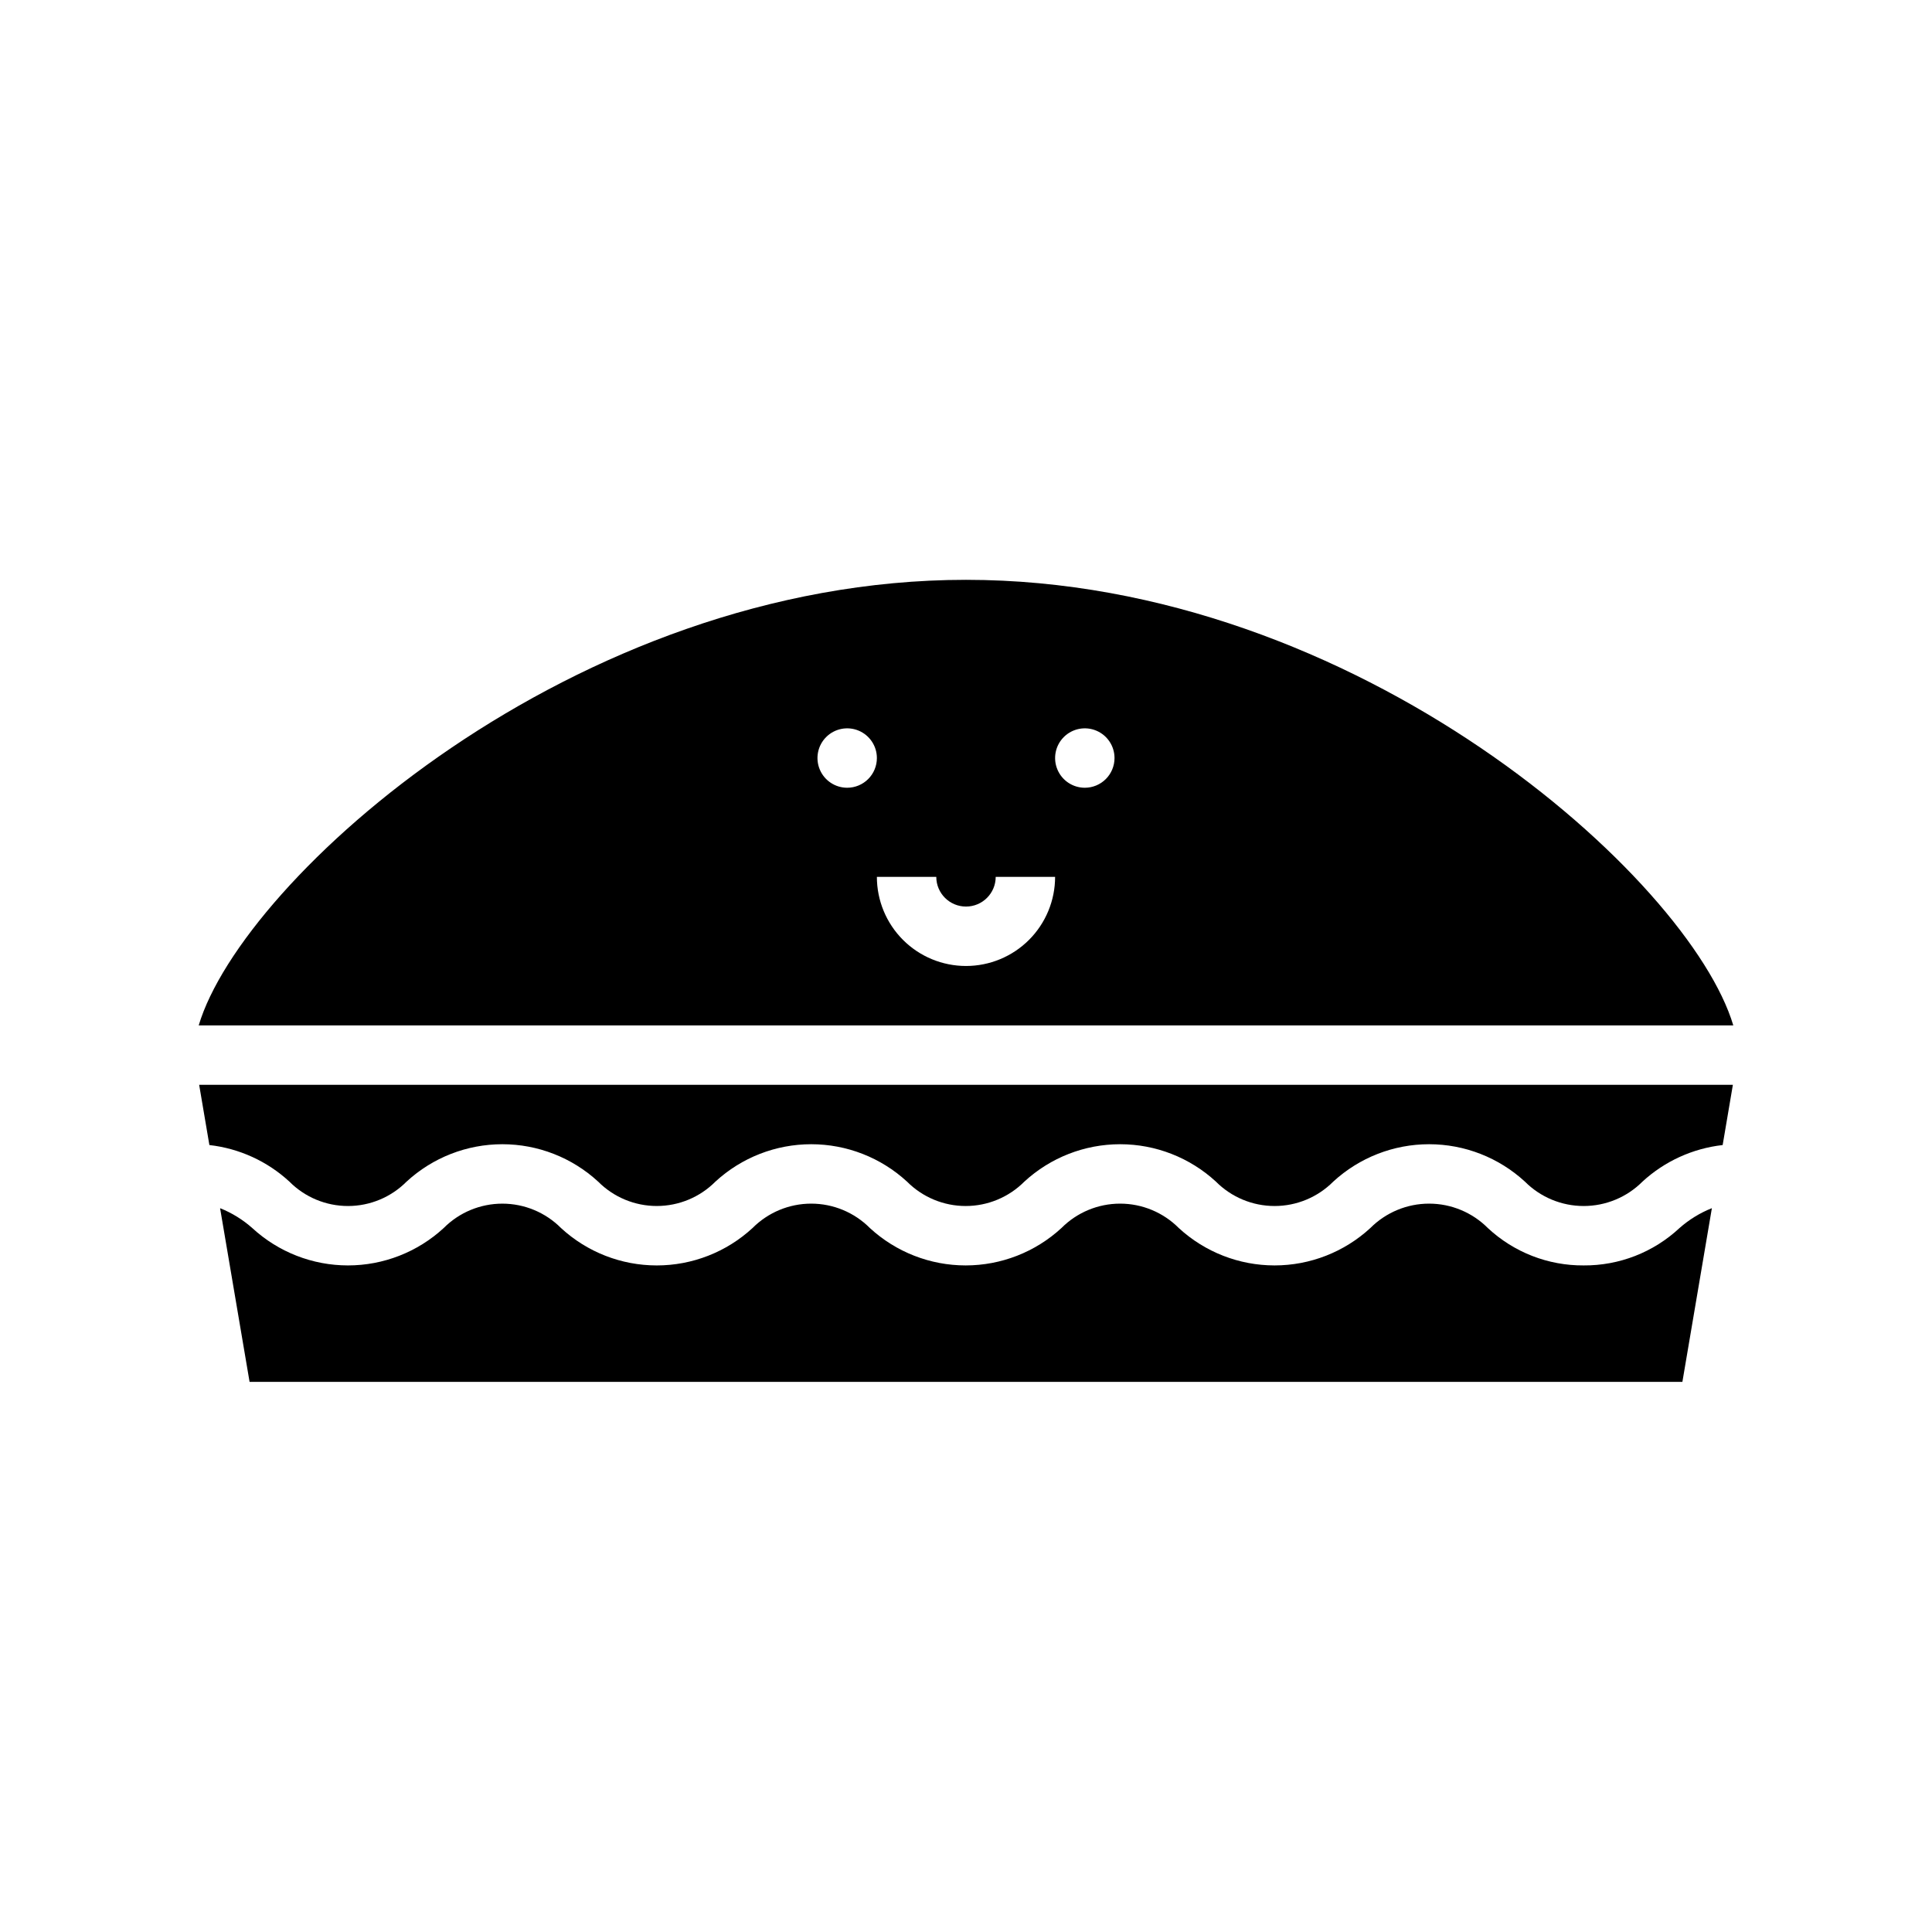
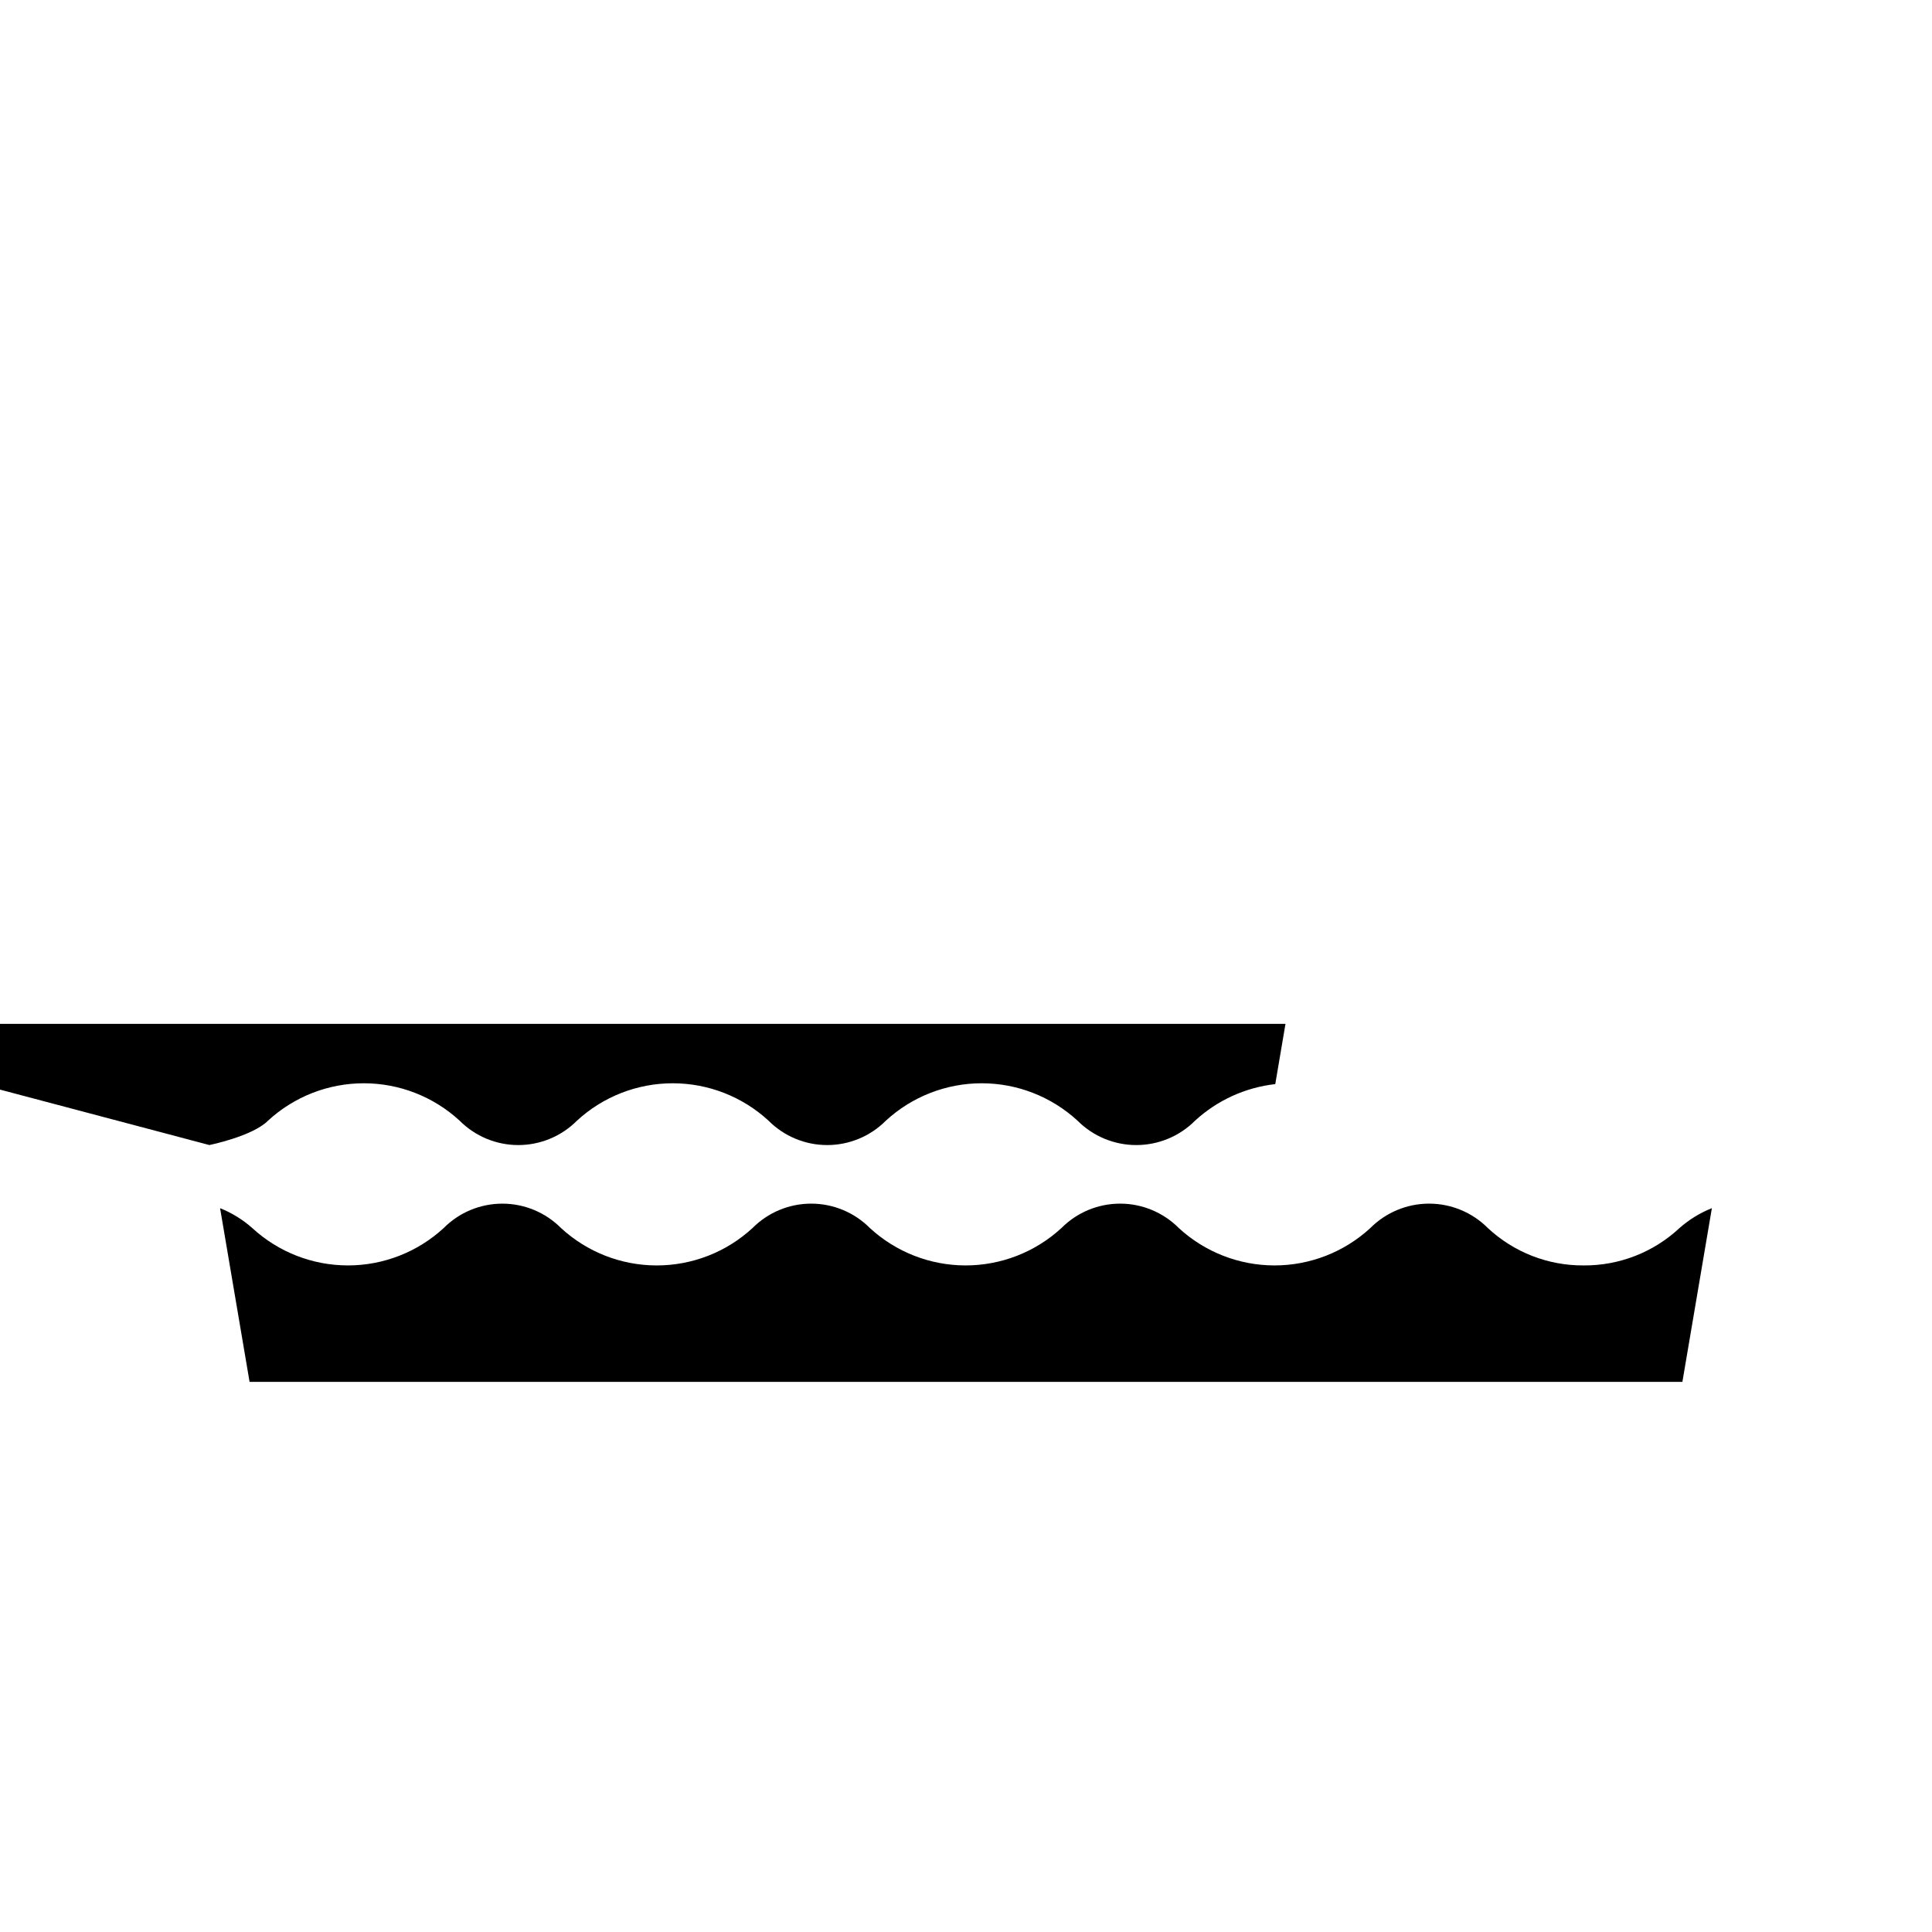
<svg xmlns="http://www.w3.org/2000/svg" fill="#000000" width="800px" height="800px" version="1.1" viewBox="144 144 512 512">
  <g>
-     <path d="m400 297.66c-104.05 0-191.8 79.316-203.34 118.08h406.68c-11.547-38.762-99.289-118.08-203.34-118.08zm-31.488 55.105v-0.004c-3.184 0-6.055-1.918-7.273-4.859s-0.547-6.328 1.707-8.578c2.25-2.25 5.637-2.926 8.578-1.707 2.941 1.219 4.859 4.09 4.859 7.273 0 2.086-0.828 4.09-2.305 5.566-1.477 1.477-3.481 2.305-5.566 2.305zm31.488 47.23c-6.266 0-12.273-2.488-16.699-6.918-4.43-4.43-6.918-10.438-6.918-16.699h15.742c0 4.348 3.527 7.871 7.875 7.871s7.871-3.523 7.871-7.871h15.742c0 6.262-2.488 12.27-6.914 16.699-4.43 4.43-10.438 6.918-16.699 6.918zm31.488-47.23v-0.004c-3.188 0-6.055-1.918-7.273-4.859s-0.547-6.328 1.707-8.578c2.25-2.25 5.637-2.926 8.578-1.707s4.859 4.09 4.859 7.273c0 2.086-0.832 4.09-2.305 5.566-1.477 1.477-3.481 2.305-5.566 2.305z" />
    <path d="m563.69 479.35c-9.422 0.066-18.512-3.481-25.402-9.91-4.121-4.137-9.723-6.465-15.566-6.465-5.84 0-11.441 2.328-15.566 6.465-6.918 6.371-15.977 9.91-25.383 9.91s-18.465-3.539-25.383-9.91c-4.117-4.137-9.711-6.465-15.547-6.465-5.836 0-11.434 2.328-15.547 6.465-6.918 6.371-15.98 9.91-25.387 9.91-9.402 0-18.465-3.539-25.383-9.91-4.113-4.137-9.711-6.465-15.547-6.465-5.836 0-11.43 2.328-15.547 6.465-6.914 6.375-15.977 9.914-25.379 9.914-9.406 0-18.465-3.539-25.379-9.914-4.117-4.137-9.711-6.461-15.543-6.461-5.836 0-11.43 2.324-15.543 6.461-6.914 6.371-15.969 9.91-25.367 9.91-9.402 0-18.457-3.539-25.371-9.91-2.516-2.231-5.398-4.012-8.523-5.258l7.816 46.027h379.71l7.816-46.035c-3.141 1.25-6.043 3.031-8.578 5.266-6.891 6.434-15.98 9.98-25.406 9.91z" />
-     <path d="m199.49 447.45c7.918 0.895 15.344 4.289 21.203 9.691 4.106 4.137 9.695 6.465 15.527 6.465 5.828 0 11.418-2.328 15.527-6.465 6.914-6.371 15.977-9.91 25.383-9.91 9.402 0 18.465 3.539 25.383 9.91 4.113 4.137 9.707 6.461 15.539 6.461s11.426-2.324 15.539-6.461c6.918-6.371 15.98-9.91 25.387-9.91s18.469 3.539 25.387 9.91c4.117 4.137 9.711 6.465 15.547 6.465 5.836 0 11.434-2.328 15.551-6.465 6.914-6.371 15.977-9.91 25.383-9.91 9.402 0 18.465 3.539 25.383 9.91 4.117 4.137 9.711 6.465 15.547 6.465 5.836 0 11.43-2.328 15.547-6.465 6.922-6.371 15.988-9.91 25.395-9.91 9.41 0 18.473 3.539 25.395 9.91 4.129 4.141 9.73 6.465 15.574 6.465 5.848 0 11.449-2.324 15.578-6.465 5.875-5.402 13.32-8.797 21.254-9.691l2.707-15.961h-406.45z" />
+     <path d="m199.49 447.45s11.426-2.324 15.539-6.461c6.918-6.371 15.98-9.91 25.387-9.91s18.469 3.539 25.387 9.91c4.117 4.137 9.711 6.465 15.547 6.465 5.836 0 11.434-2.328 15.551-6.465 6.914-6.371 15.977-9.91 25.383-9.91 9.402 0 18.465 3.539 25.383 9.91 4.117 4.137 9.711 6.465 15.547 6.465 5.836 0 11.43-2.328 15.547-6.465 6.922-6.371 15.988-9.91 25.395-9.91 9.41 0 18.473 3.539 25.395 9.91 4.129 4.141 9.73 6.465 15.574 6.465 5.848 0 11.449-2.324 15.578-6.465 5.875-5.402 13.32-8.797 21.254-9.691l2.707-15.961h-406.45z" />
  </g>
</svg>